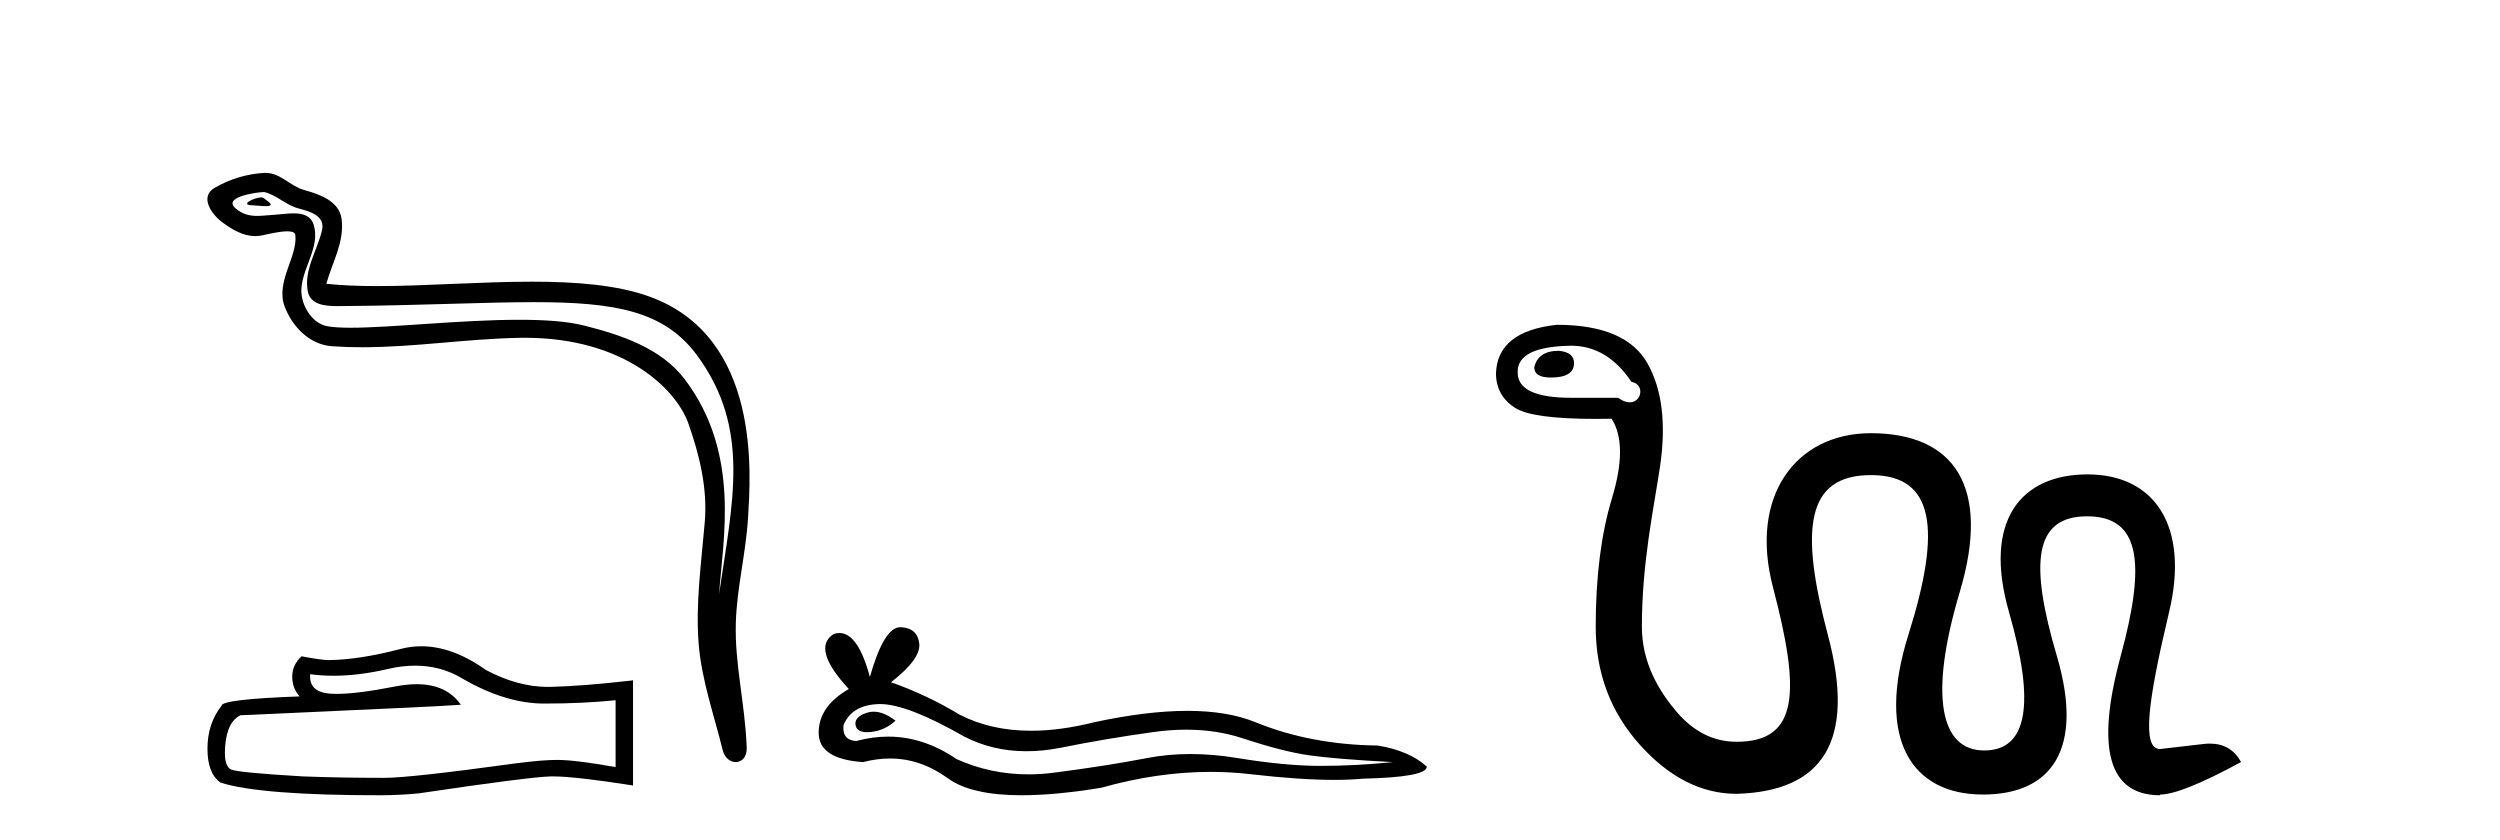
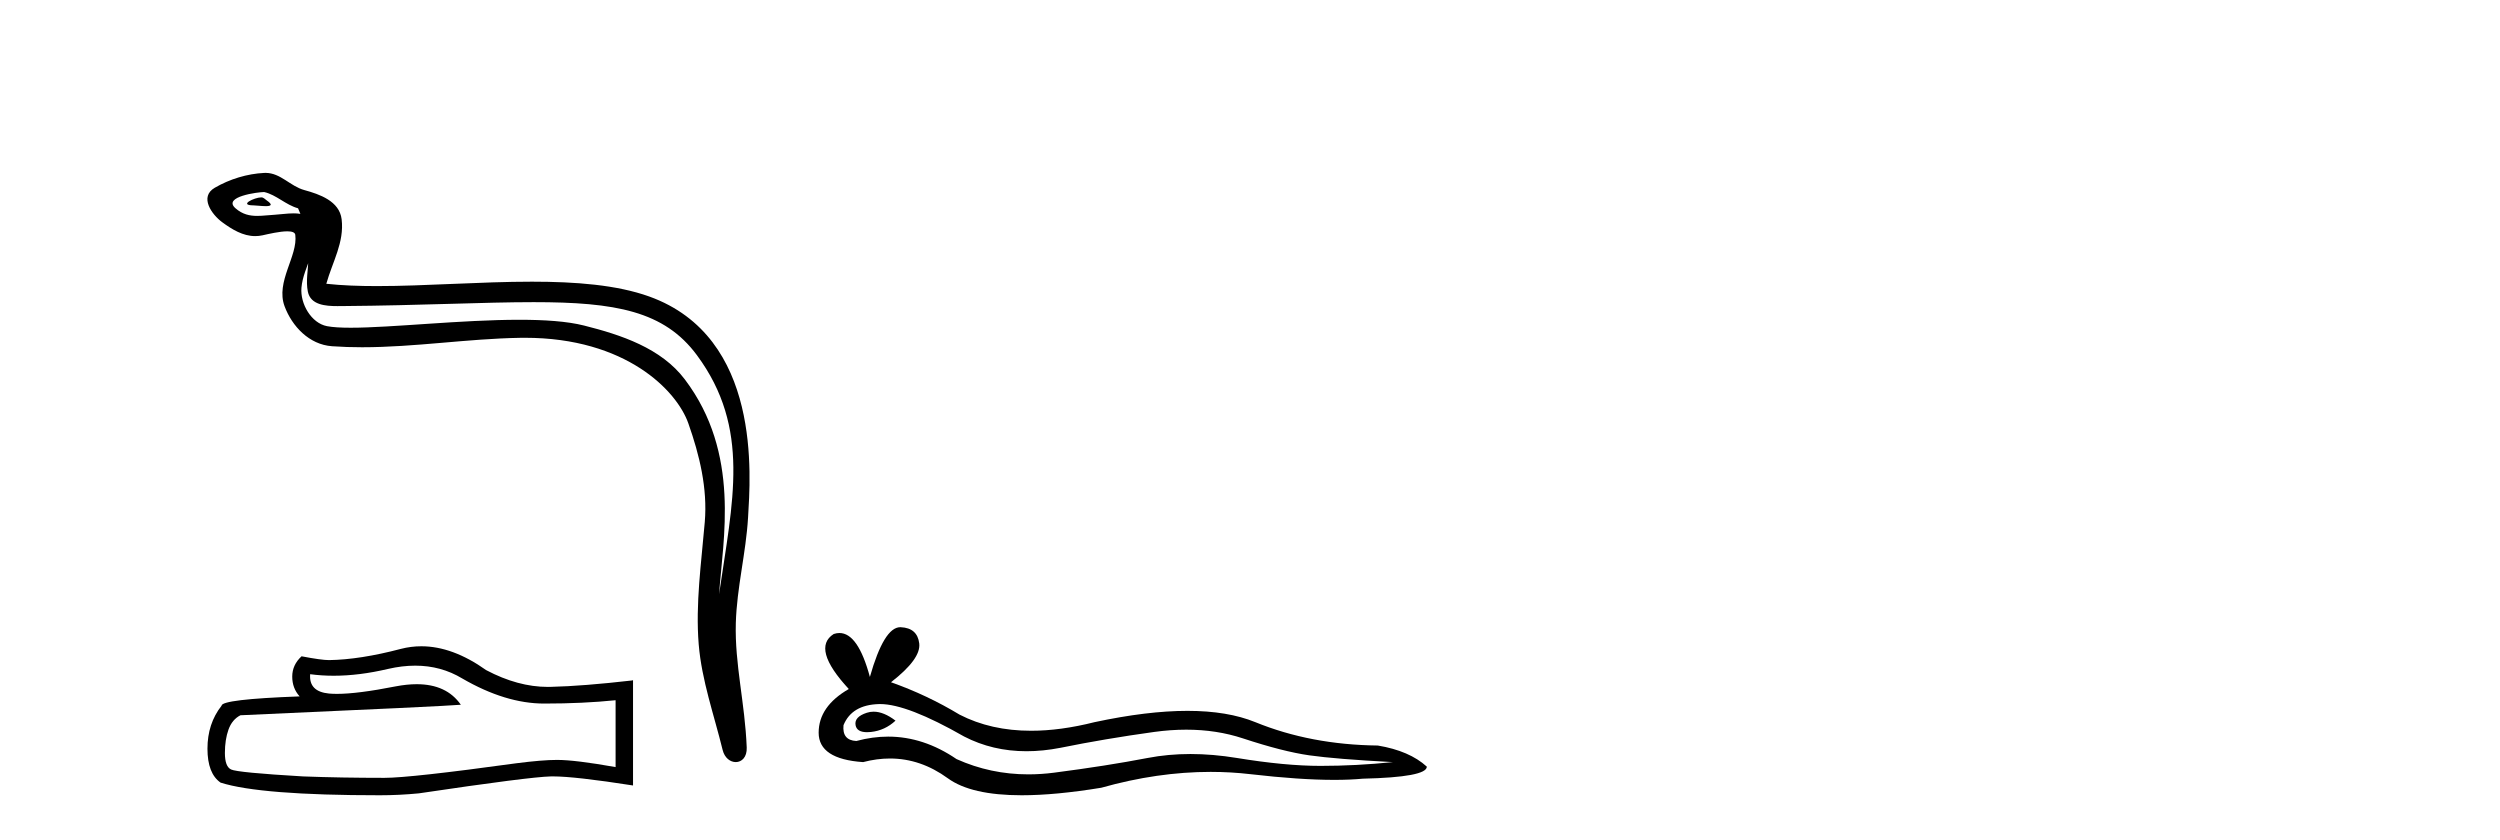
<svg xmlns="http://www.w3.org/2000/svg" width="122.0" height="41.0">
-   <path d="M 12.748 9.632 C 12.421 9.632 11.617 10.019 12.371 10.022 C 12.494 10.023 12.766 10.06 12.967 10.06 C 13.207 10.06 13.347 10.007 13.015 9.779 C 12.935 9.723 12.862 9.635 12.76 9.632 C 12.756 9.632 12.752 9.632 12.748 9.632 ZM 12.874 9.372 C 12.888 9.372 12.897 9.373 12.902 9.374 C 13.483 9.508 13.941 9.997 14.545 10.165 C 15.053 10.307 15.888 10.495 15.714 11.239 C 15.481 12.232 14.814 13.192 15.023 14.231 C 15.154 14.881 15.879 14.938 16.464 14.938 C 16.562 14.938 16.655 14.936 16.742 14.936 C 20.567 14.906 23.604 14.745 26.04 14.745 C 30.036 14.745 32.417 15.178 34.01 17.333 C 36.652 20.907 35.748 24.482 35.091 28.995 C 35.275 26.332 36.158 22.137 33.42 18.515 C 32.264 16.984 30.304 16.341 28.5 15.886 C 27.672 15.677 26.565 15.605 25.345 15.605 C 22.526 15.605 19.102 15.993 17.11 15.993 C 16.636 15.993 16.243 15.971 15.958 15.917 C 15.191 15.77 14.643 14.824 14.711 14.04 C 14.8 13 15.62 12.035 15.313 10.985 C 15.176 10.517 14.768 10.412 14.325 10.412 C 14.008 10.412 13.673 10.466 13.405 10.48 C 13.116 10.494 12.832 10.536 12.554 10.536 C 12.187 10.536 11.832 10.464 11.491 10.163 C 10.841 9.592 12.614 9.372 12.874 9.372 ZM 12.962 8.437 C 12.942 8.437 12.922 8.437 12.902 8.438 C 12.058 8.479 11.21 8.739 10.48 9.163 C 9.717 9.607 10.33 10.467 10.846 10.846 C 11.321 11.195 11.855 11.522 12.453 11.522 C 12.569 11.522 12.687 11.51 12.807 11.484 C 13.112 11.416 13.651 11.289 14.019 11.289 C 14.236 11.289 14.393 11.333 14.41 11.459 C 14.545 12.494 13.442 13.749 13.887 14.945 C 14.252 15.925 15.087 16.816 16.203 16.896 C 16.692 16.931 17.18 16.946 17.668 16.946 C 20.24 16.946 22.8 16.53 25.372 16.486 C 25.454 16.485 25.536 16.484 25.616 16.484 C 30.545 16.484 33.025 19.058 33.59 20.657 C 34.137 22.206 34.532 23.828 34.393 25.477 C 34.226 27.461 33.935 29.462 34.097 31.447 C 34.241 33.198 34.849 34.897 35.264 36.595 C 35.361 36.992 35.642 37.19 35.906 37.19 C 36.193 37.19 36.459 36.953 36.44 36.479 C 36.354 34.291 35.851 32.421 35.908 30.403 C 35.958 28.668 36.402 26.998 36.505 25.259 C 36.623 23.241 37.185 16.447 31.682 14.469 C 30.098 13.9 28.089 13.746 25.96 13.746 C 23.44 13.746 20.751 13.961 18.397 13.961 C 17.517 13.961 16.684 13.931 15.924 13.848 C 16.227 12.769 16.807 11.827 16.672 10.701 C 16.565 9.811 15.593 9.479 14.853 9.276 C 14.162 9.088 13.693 8.437 12.962 8.437 Z" style="fill:#000000;stroke:none" />
+   <path d="M 12.748 9.632 C 12.421 9.632 11.617 10.019 12.371 10.022 C 12.494 10.023 12.766 10.06 12.967 10.06 C 13.207 10.06 13.347 10.007 13.015 9.779 C 12.935 9.723 12.862 9.635 12.76 9.632 C 12.756 9.632 12.752 9.632 12.748 9.632 ZM 12.874 9.372 C 12.888 9.372 12.897 9.373 12.902 9.374 C 13.483 9.508 13.941 9.997 14.545 10.165 C 15.481 12.232 14.814 13.192 15.023 14.231 C 15.154 14.881 15.879 14.938 16.464 14.938 C 16.562 14.938 16.655 14.936 16.742 14.936 C 20.567 14.906 23.604 14.745 26.04 14.745 C 30.036 14.745 32.417 15.178 34.01 17.333 C 36.652 20.907 35.748 24.482 35.091 28.995 C 35.275 26.332 36.158 22.137 33.42 18.515 C 32.264 16.984 30.304 16.341 28.5 15.886 C 27.672 15.677 26.565 15.605 25.345 15.605 C 22.526 15.605 19.102 15.993 17.11 15.993 C 16.636 15.993 16.243 15.971 15.958 15.917 C 15.191 15.77 14.643 14.824 14.711 14.04 C 14.8 13 15.62 12.035 15.313 10.985 C 15.176 10.517 14.768 10.412 14.325 10.412 C 14.008 10.412 13.673 10.466 13.405 10.48 C 13.116 10.494 12.832 10.536 12.554 10.536 C 12.187 10.536 11.832 10.464 11.491 10.163 C 10.841 9.592 12.614 9.372 12.874 9.372 ZM 12.962 8.437 C 12.942 8.437 12.922 8.437 12.902 8.438 C 12.058 8.479 11.21 8.739 10.48 9.163 C 9.717 9.607 10.33 10.467 10.846 10.846 C 11.321 11.195 11.855 11.522 12.453 11.522 C 12.569 11.522 12.687 11.51 12.807 11.484 C 13.112 11.416 13.651 11.289 14.019 11.289 C 14.236 11.289 14.393 11.333 14.41 11.459 C 14.545 12.494 13.442 13.749 13.887 14.945 C 14.252 15.925 15.087 16.816 16.203 16.896 C 16.692 16.931 17.18 16.946 17.668 16.946 C 20.24 16.946 22.8 16.53 25.372 16.486 C 25.454 16.485 25.536 16.484 25.616 16.484 C 30.545 16.484 33.025 19.058 33.59 20.657 C 34.137 22.206 34.532 23.828 34.393 25.477 C 34.226 27.461 33.935 29.462 34.097 31.447 C 34.241 33.198 34.849 34.897 35.264 36.595 C 35.361 36.992 35.642 37.19 35.906 37.19 C 36.193 37.19 36.459 36.953 36.44 36.479 C 36.354 34.291 35.851 32.421 35.908 30.403 C 35.958 28.668 36.402 26.998 36.505 25.259 C 36.623 23.241 37.185 16.447 31.682 14.469 C 30.098 13.9 28.089 13.746 25.96 13.746 C 23.44 13.746 20.751 13.961 18.397 13.961 C 17.517 13.961 16.684 13.931 15.924 13.848 C 16.227 12.769 16.807 11.827 16.672 10.701 C 16.565 9.811 15.593 9.479 14.853 9.276 C 14.162 9.088 13.693 8.437 12.962 8.437 Z" style="fill:#000000;stroke:none" />
  <path d="M 20.265 32.484 Q 21.522 32.484 22.559 33.11 Q 24.669 34.334 26.557 34.334 Q 28.456 34.334 30.041 34.171 L 30.041 37.434 Q 28.072 37.084 27.198 37.084 L 27.174 37.084 Q 26.463 37.084 25.193 37.248 Q 20.03 37.959 18.76 37.959 Q 16.651 37.959 14.786 37.889 Q 11.593 37.702 11.278 37.551 Q 10.975 37.411 10.975 36.747 Q 10.975 36.094 11.15 35.604 Q 11.325 35.115 11.732 34.905 Q 21.709 34.462 22.489 34.392 Q 21.794 33.389 20.335 33.389 Q 19.862 33.389 19.308 33.495 Q 17.45 33.861 16.443 33.861 Q 16.231 33.861 16.056 33.845 Q 15.066 33.751 15.136 32.901 L 15.136 32.901 Q 15.692 32.976 16.285 32.976 Q 17.53 32.976 18.935 32.644 Q 19.628 32.484 20.265 32.484 ZM 20.561 31.538 Q 20.057 31.538 19.564 31.665 Q 17.571 32.19 16.056 32.213 Q 15.683 32.213 14.716 32.027 Q 14.261 32.446 14.261 33.017 Q 14.261 33.588 14.623 33.984 Q 10.812 34.124 10.812 34.439 Q 10.124 35.313 10.124 36.537 Q 10.124 37.749 10.765 38.192 Q 12.7 38.809 18.539 38.809 Q 19.471 38.809 20.438 38.716 Q 25.846 37.912 26.883 37.889 Q 26.932 37.888 26.985 37.888 Q 28.051 37.888 30.892 38.331 L 30.892 33.18 L 30.869 33.204 Q 28.433 33.483 26.895 33.518 Q 26.816 33.521 26.737 33.521 Q 25.273 33.521 23.725 32.702 Q 22.087 31.538 20.561 31.538 Z" style="fill:#000000;stroke:none" />
  <path d="M 42.633 34.73 Q 42.463 34.73 42.303 34.782 Q 41.678 34.984 41.752 35.389 Q 41.814 35.731 42.311 35.731 Q 42.401 35.731 42.506 35.72 Q 43.186 35.646 43.701 35.168 Q 43.126 34.73 42.633 34.73 ZM 42.951 34.358 Q 44.279 34.358 47.048 35.941 Q 48.437 36.66 50.093 36.66 Q 50.893 36.66 51.755 36.492 Q 53.925 36.051 56.316 35.72 Q 57.127 35.608 57.888 35.608 Q 59.368 35.608 60.655 36.033 Q 62.604 36.676 63.892 36.86 Q 65.179 37.044 67.974 37.191 Q 66.172 37.375 64.443 37.375 Q 62.715 37.375 60.361 36.989 Q 59.184 36.796 58.095 36.796 Q 57.005 36.796 56.003 36.989 Q 53.999 37.375 51.443 37.706 Q 50.804 37.789 50.186 37.789 Q 48.335 37.789 46.68 37.044 Q 45.073 35.947 43.342 35.947 Q 42.577 35.947 41.788 36.161 Q 41.09 36.125 41.163 35.389 Q 41.568 34.396 42.892 34.359 Q 42.921 34.358 42.951 34.358 ZM 43.935 30.607 Q 43.139 30.607 42.45 33.035 Q 41.874 30.891 40.964 30.891 Q 40.828 30.891 40.685 30.939 Q 39.582 31.638 41.421 33.624 Q 39.95 34.47 39.95 35.757 Q 39.95 37.044 42.119 37.191 Q 42.79 37.015 43.43 37.015 Q 44.929 37.015 46.257 37.982 Q 47.393 38.809 49.86 38.809 Q 51.505 38.809 53.741 38.442 Q 56.487 37.668 59.079 37.668 Q 60.062 37.668 61.023 37.78 Q 63.425 38.058 65.114 38.058 Q 65.882 38.058 66.503 38 Q 69.629 37.927 69.629 37.412 Q 68.783 36.639 67.238 36.382 Q 63.965 36.345 61.262 35.242 Q 59.91 34.69 57.948 34.69 Q 55.985 34.69 53.41 35.242 Q 51.75 35.661 50.319 35.661 Q 48.358 35.661 46.827 34.874 Q 45.246 33.918 43.48 33.293 Q 44.951 32.153 44.859 31.399 Q 44.767 30.645 43.958 30.608 Q 43.946 30.607 43.935 30.607 Z" style="fill:#000000;stroke:none" />
-   <path d="M 76.072 17.119 C 75.39 17.119 74.99 17.39 74.873 17.93 C 74.873 18.26 75.143 18.424 75.684 18.424 C 76.436 18.424 76.813 18.189 76.813 17.719 C 76.813 17.366 76.566 17.166 76.072 17.119 ZM 76.672 16.872 C 77.847 16.872 78.829 17.46 79.616 18.636 C 80.278 18.751 80.125 19.634 79.53 19.634 C 79.371 19.634 79.18 19.57 78.964 19.412 L 76.672 19.412 C 74.932 19.412 74.062 19 74.062 18.177 C 74.038 17.331 74.908 16.896 76.672 16.872 ZM 75.966 15.85 C 74.038 16.061 73.051 16.849 73.004 18.213 C 73.004 18.941 73.315 19.506 73.938 19.905 C 74.496 20.263 75.811 20.442 77.884 20.442 C 78.127 20.442 78.382 20.439 78.647 20.434 C 79.187 21.281 79.193 22.574 78.664 24.314 C 78.135 26.054 77.871 28.147 77.871 30.592 C 77.871 32.825 78.588 34.742 80.022 36.341 C 81.456 37.939 83.032 38.739 84.748 38.739 C 88.932 38.619 90.59 36.205 89.203 30.997 C 87.823 25.818 88.128 23.185 91.302 23.185 C 91.319 23.185 91.337 23.185 91.354 23.185 C 94.376 23.212 94.769 25.778 93.135 30.962 C 91.505 36.136 93.331 38.774 96.768 38.774 C 96.775 38.774 96.782 38.774 96.789 38.774 C 100.14 38.763 101.712 36.54 100.372 32.003 C 99.032 27.465 99.258 25.196 101.853 25.196 C 104.448 25.196 104.728 27.465 103.493 32.003 C 102.259 36.54 102.899 38.809 105.415 38.809 L 105.415 38.774 C 106.097 38.774 107.414 38.245 109.365 37.187 C 109.035 36.588 108.527 36.288 107.842 36.288 C 107.748 36.288 107.65 36.294 107.549 36.305 C 106.714 36.399 106.003 36.482 105.415 36.552 C 104.522 36.552 104.783 34.347 105.856 29.851 C 106.843 25.718 105.18 23.15 101.871 23.15 C 98.628 23.15 96.751 25.396 98.044 29.886 C 99.337 34.377 98.932 36.623 96.827 36.623 C 94.723 36.623 94.099 34.042 95.639 28.881 C 97.179 23.72 95.344 21.14 91.297 21.14 C 87.652 21.14 85.345 24.185 86.524 28.67 C 87.852 33.722 87.807 36.199 84.748 36.199 C 83.619 36.199 82.638 35.706 81.803 34.718 C 80.968 33.731 80.124 32.355 80.124 30.592 C 80.124 27.441 80.704 24.831 81.01 22.762 C 81.315 20.693 81.115 19.024 80.41 17.754 C 79.705 16.484 78.223 15.85 75.966 15.85 Z" style="fill:#000000;stroke:none" />
</svg>